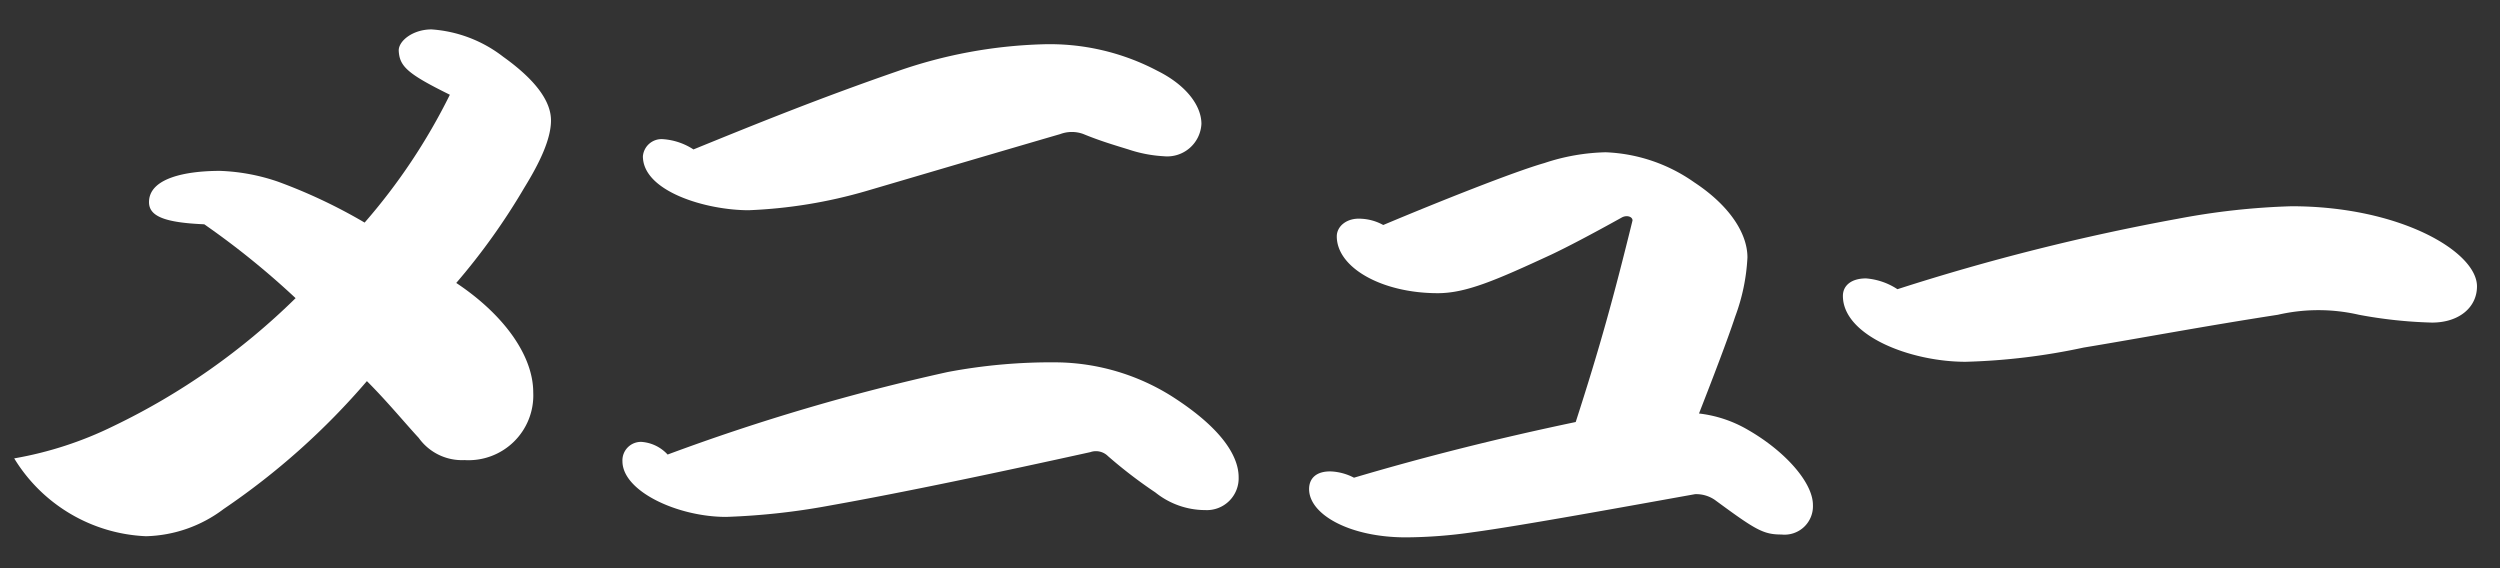
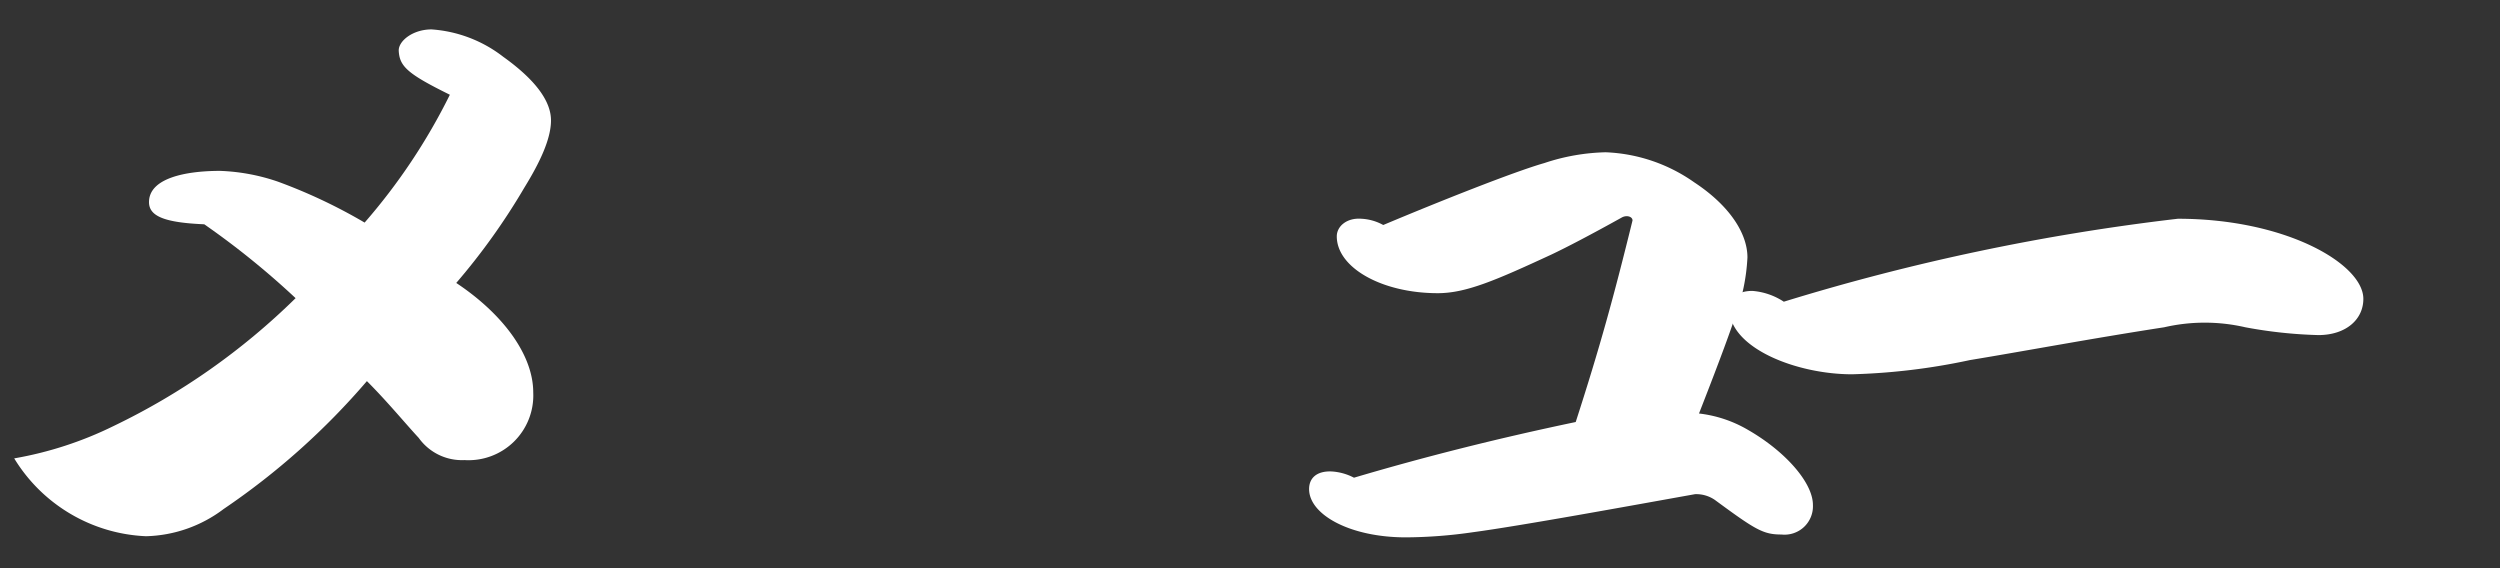
<svg xmlns="http://www.w3.org/2000/svg" id="レイヤー_1" data-name="レイヤー 1" width="176" height="40" viewBox="0 0 176 40">
  <rect x="0" y="0" width="176" height="40" fill="#333333" stroke="none" />
  <path d="M37.54,27.63a4.56,4.56,0,0,1-4.84,4.76,3.74,3.74,0,0,1-3.22-1.56c-1-1.08-2.21-2.56-3.65-4a50.7,50.7,0,0,1-10.08,9,9.43,9.43,0,0,1-5.47,1.92A11.44,11.44,0,0,1,1,32.27a25.8,25.8,0,0,0,7-2.28,47.79,47.79,0,0,0,12.81-9,57.05,57.05,0,0,0-6.43-5.2c-2.88-.12-3.89-.6-3.89-1.56,0-1.68,2.55-2.2,5-2.2a14,14,0,0,1,4.08.76,37.53,37.53,0,0,1,6.1,2.88,42.11,42.11,0,0,0,6-9c-3-1.48-3.55-2-3.6-3.12,0-.68,1-1.48,2.31-1.48A9.28,9.28,0,0,1,35.43,4C38,5.84,38.79,7.32,38.79,8.48c0,1.32-.81,3-1.87,4.72a45.92,45.92,0,0,1-4.8,6.72C35.43,22.12,37.54,25,37.54,27.63Z" fill="#fff" />
-   <path d="M66.72,26.19a39.17,39.17,0,0,1,7.73-.68,15.55,15.55,0,0,1,8,2.36c3.84,2.44,4.75,4.44,4.75,5.72a2.24,2.24,0,0,1-2.35,2.32,5.61,5.61,0,0,1-3.51-1.24A33.29,33.29,0,0,1,78,32.11a1.2,1.2,0,0,0-1.24-.28c-6.34,1.4-13.16,2.84-18.34,3.76a48.82,48.82,0,0,1-7.3.8c-3.41,0-7.3-1.8-7.3-3.92a1.3,1.3,0,0,1,1.35-1.36A2.76,2.76,0,0,1,47,32,148.33,148.33,0,0,1,66.72,26.19ZM63.22,5A33.82,33.82,0,0,1,73.35,3.12,16.25,16.25,0,0,1,81.51,5c2,1,3.07,2.44,3.07,3.72A2.41,2.41,0,0,1,81.94,11a9.45,9.45,0,0,1-2.5-.48c-.91-.28-2-.6-3.16-1.08a2.33,2.33,0,0,0-1.64,0c-4.13,1.2-10.22,3-13.63,4a34.39,34.39,0,0,1-8.3,1.36c-3,0-7.45-1.32-7.45-3.8A1.32,1.32,0,0,1,46.71,9.8a4.48,4.48,0,0,1,2.11.72C53.43,8.64,57.79,6.88,63.22,5Z" fill="#fff" />
  <path d="M108.72,11.48a14.57,14.57,0,0,1,4.32-.76,11.59,11.59,0,0,1,6.24,2.12c2.49,1.64,3.74,3.6,3.74,5.28a13.8,13.8,0,0,1-.86,4.16c-.29.88-.91,2.64-2.55,6.83a8.81,8.81,0,0,1,3.46,1.16c2.64,1.52,4.56,3.72,4.56,5.28a2,2,0,0,1-2.21,2.08c-1.29,0-1.82-.32-4.7-2.44a2.31,2.31,0,0,0-1.39-.4c-4.47.8-12.34,2.24-15.65,2.68a33.75,33.75,0,0,1-4.71.36c-3.93,0-6.81-1.6-6.81-3.4,0-.76.52-1.28,1.58-1.24a3.88,3.88,0,0,1,1.58.44c5-1.48,10.08-2.76,15.61-3.92,1.72-5.32,2.68-8.83,4-14.19,0-.28-.43-.4-.77-.2-2.16,1.2-3.84,2.08-4.94,2.6-3.89,1.8-6,2.72-8,2.72-3.94,0-7.11-1.8-7.11-4,0-.72.72-1.32,1.73-1.24a3.53,3.53,0,0,1,1.54.44C101.28,14.2,106.61,12.08,108.72,11.48Z" fill="#fff" />
-   <path d="M153.32,15.4a50.45,50.45,0,0,1,8-.88c7.64,0,13.06,3.2,13.06,5.64,0,1.47-1.25,2.55-3.17,2.55a32.21,32.21,0,0,1-5.14-.55,12.71,12.71,0,0,0-5.71,0c-5.18.8-9.79,1.67-13.68,2.31a45,45,0,0,1-8.3,1c-3.89,0-8.64-1.84-8.64-4.64,0-.71.57-1.23,1.63-1.23a4.69,4.69,0,0,1,2.21.76A155.35,155.35,0,0,1,153.32,15.4Z" fill="#fff" />
+   <path d="M153.32,15.4c7.64,0,13.06,3.2,13.06,5.64,0,1.47-1.25,2.55-3.17,2.55a32.21,32.21,0,0,1-5.14-.55,12.71,12.71,0,0,0-5.71,0c-5.18.8-9.79,1.67-13.68,2.31a45,45,0,0,1-8.3,1c-3.89,0-8.64-1.84-8.64-4.64,0-.71.57-1.23,1.63-1.23a4.69,4.69,0,0,1,2.21.76A155.35,155.35,0,0,1,153.32,15.4Z" fill="#fff" />
</svg>